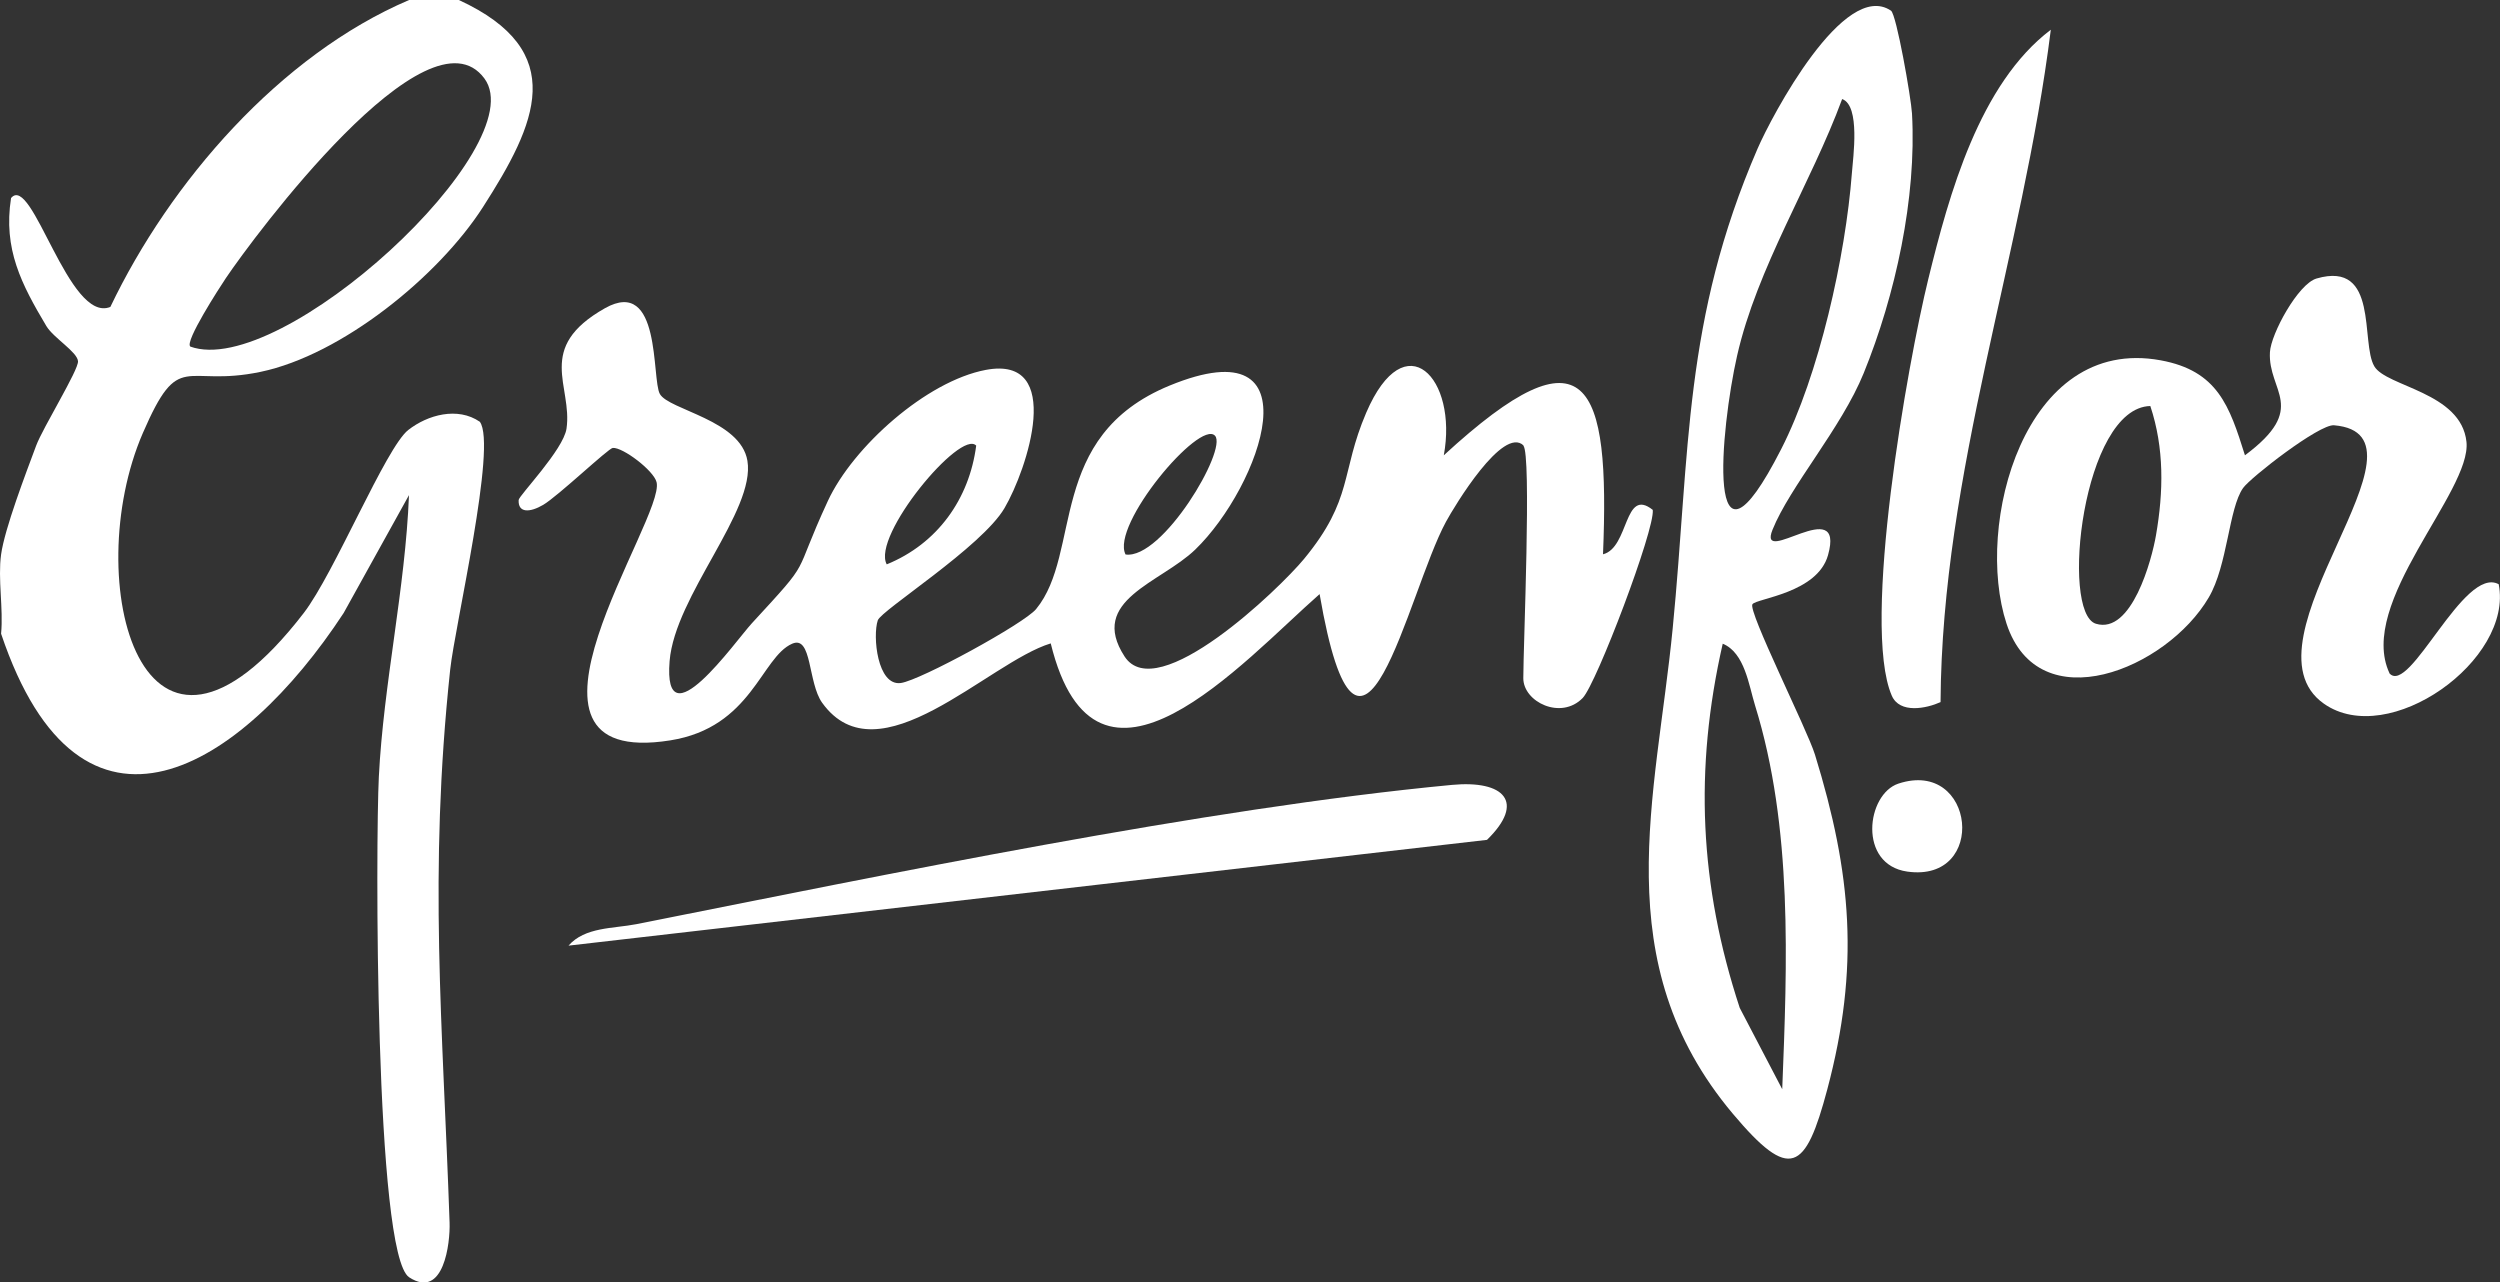
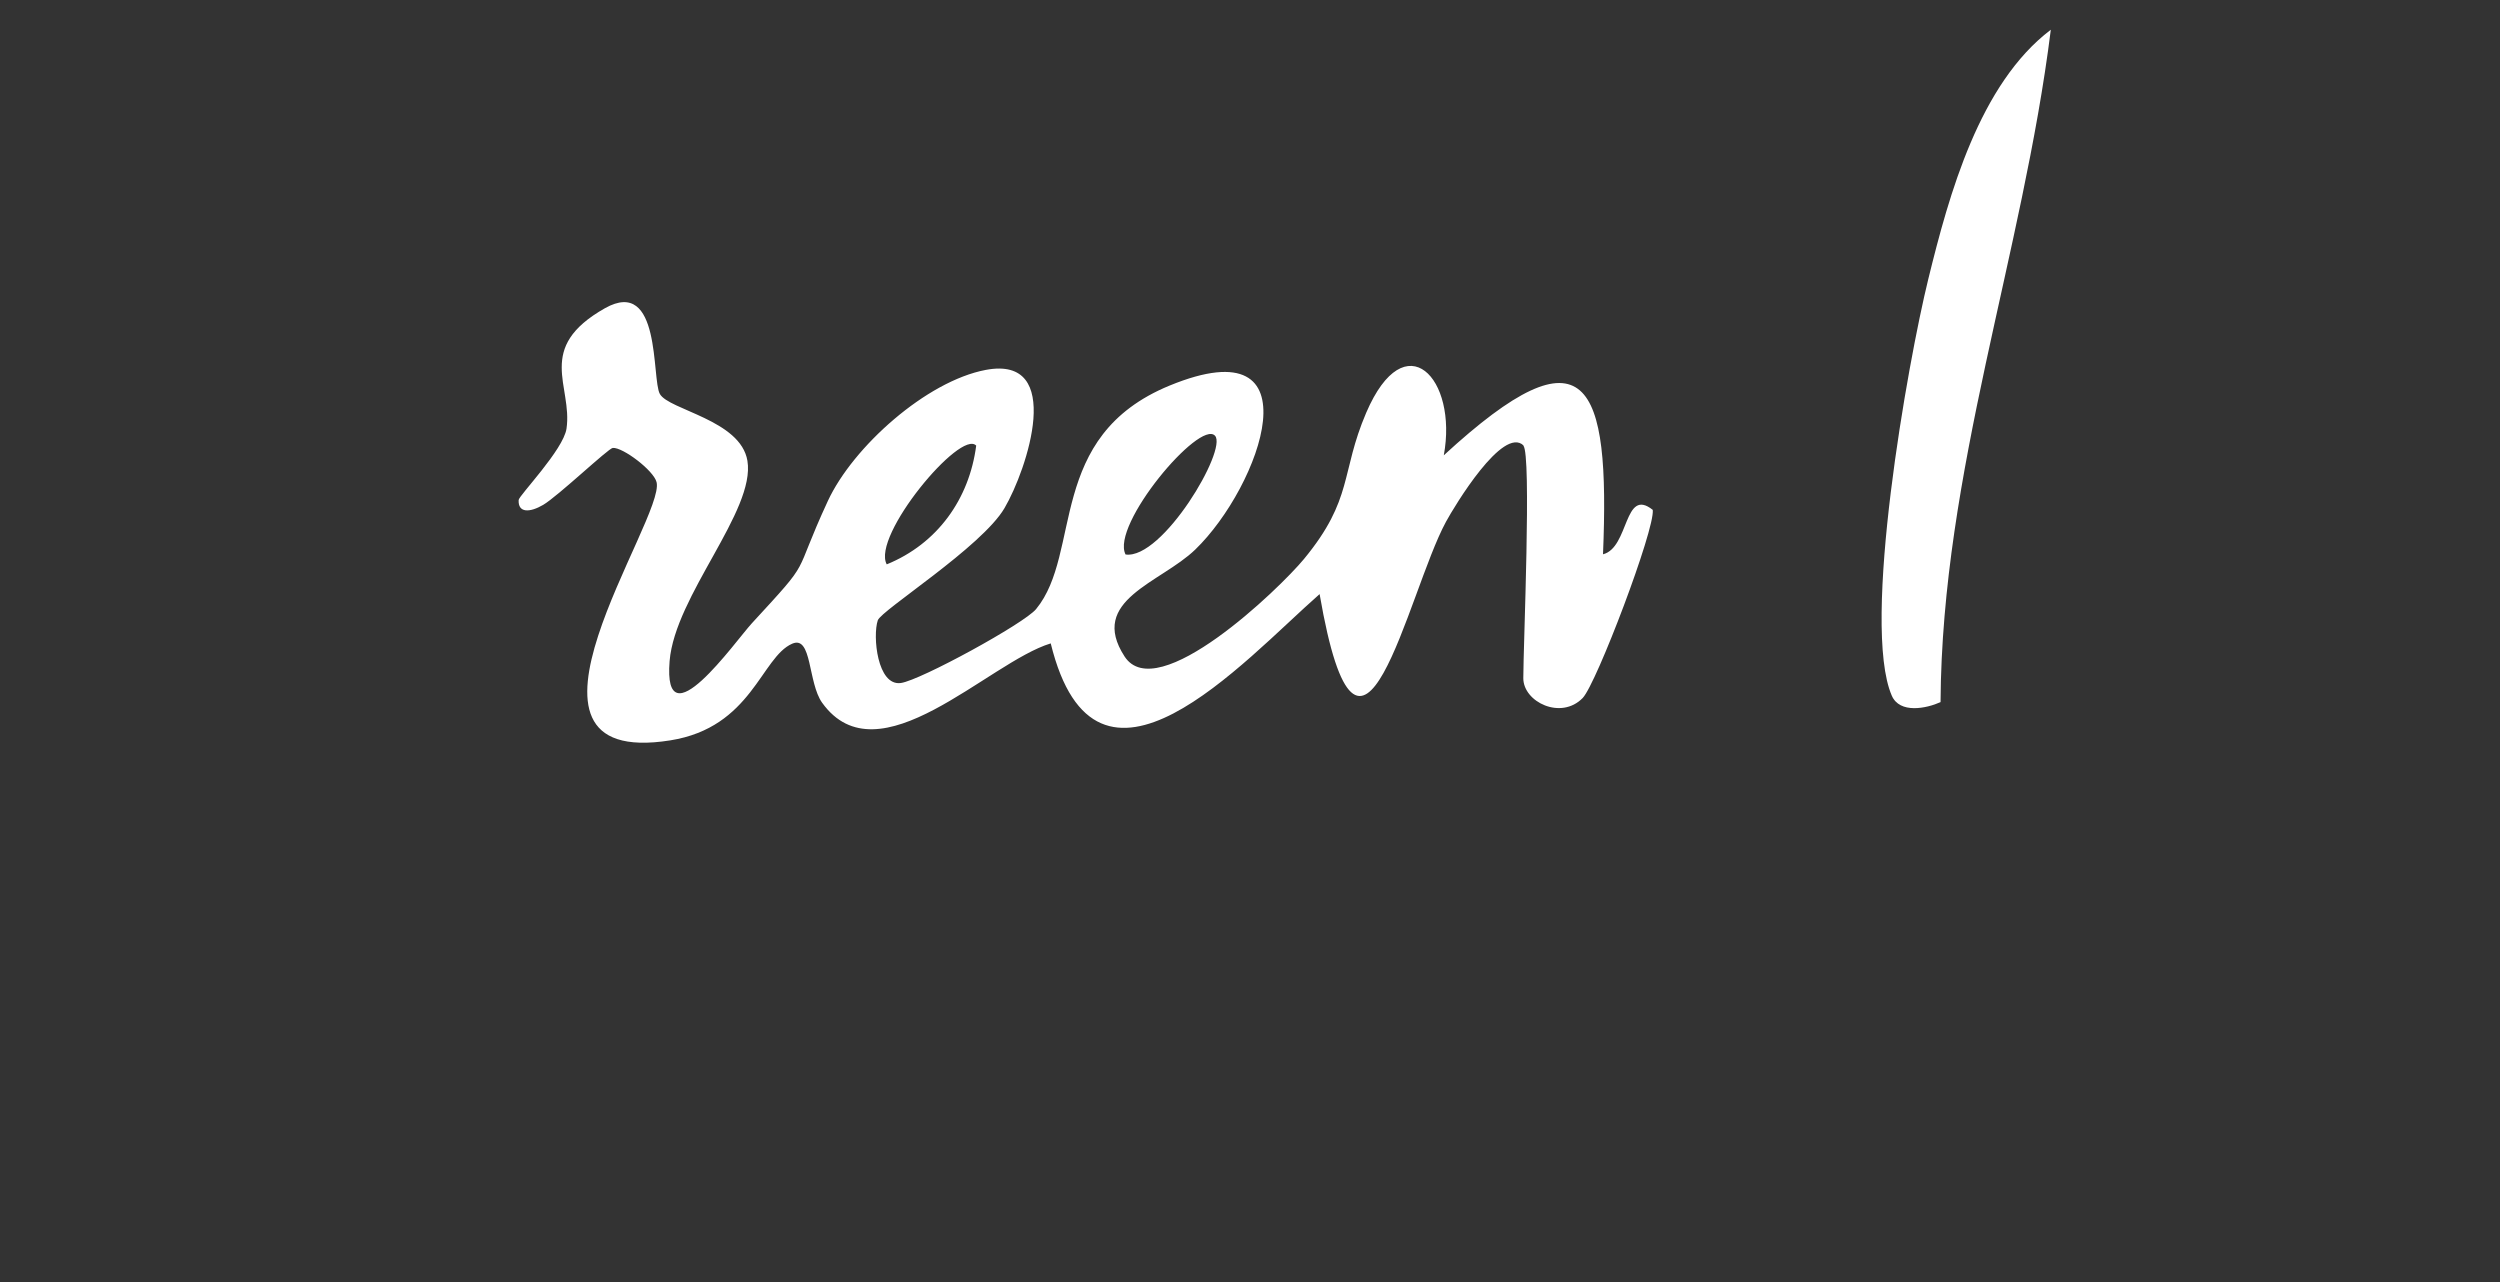
<svg xmlns="http://www.w3.org/2000/svg" width="1000" height="513" viewBox="0 0 1000 513" fill="none">
  <rect x="0" y="0" width="1000" height="513" fill="#333333" stroke="none" />
  <g clip-path="url(#clip0_31_19)">
-     <path d="M183.537 0C228.038 20.515 214.504 49.612 193.169 82.859C175.416 110.519 136.727 141.97 104.167 148.755C73.478 155.181 71.846 139.256 57.118 173.262C31.723 231.934 56.641 329.361 121.482 245.225C133.742 229.299 154.36 178.969 163.316 171.985C171.078 165.918 183.059 162.605 191.935 168.712C198.901 178.091 181.984 250.094 180.074 267.855C171.356 349.677 177.088 409.227 179.835 489.092C180.113 496.995 177.566 519.985 163.674 510.925C149.783 501.864 150.26 335.787 151.534 310.762C153.405 273.523 162.122 235.406 163.595 198.048L137.443 245.225C96.724 307.369 32.36 348.479 0.437 253.487C1.393 243.349 -0.916 231.574 0.437 221.796C1.87 211.418 10.349 189.307 14.448 178.291C17.195 170.947 31.485 147.957 31.206 144.485C30.888 140.733 21.414 135.185 18.548 130.435C8.597 113.712 1.233 99.623 4.418 79.227C12.896 69.049 27.464 129.557 44.142 122.772C68.025 72.801 111.969 22.072 163.634 0H183.537ZM76.065 138.617C112.566 151.868 213.589 58.512 193.806 31.451C171.197 0.559 101.142 95.192 90.355 111.237C87.768 115.109 73.836 136.622 76.105 138.577L76.065 138.617Z" fill="white" />
    <path d="M609.442 178.211C601.202 170.188 581.778 202.478 578.394 208.704C562.91 237.242 544.083 331.796 527.843 237.641C497.194 264.542 438.443 331.436 420.292 257.358C395.216 264.981 351.391 312.478 328.862 281.106C323.09 273.044 324.882 254.005 316.881 257.478C304.422 262.906 300.76 290.965 268.081 296.153C194.802 307.808 266.33 207.347 262.628 192.859C261.434 188.149 249.094 178.849 245.114 179.169C243.323 179.328 223.182 198.487 217.251 201.959C211.997 205.032 207.181 205.312 207.459 200.003C207.539 198.247 225.331 179.967 226.605 171.466C229.113 154.343 213.868 139.176 241.969 123.291C264.618 110.559 260.598 151.629 263.941 157.576C267.524 164.002 296.262 167.953 298.969 184.318C302.273 204.314 269.992 238.24 267.842 264.423C265.136 297.83 294.113 256.52 300.76 249.296C325.877 222.035 316.284 232.452 331.171 200.323C341.201 178.73 370.577 152.427 394.34 147.957C426.024 142.01 410.898 187.75 401.783 203.276C392.668 218.802 352.466 244.107 351.113 248.138C349.003 254.405 350.913 274.521 360.347 273.203C368.228 272.086 409.744 249.376 414.441 243.628C432.99 221.077 418.342 174.579 467.858 154.223C527.644 129.677 504.199 194.615 478.088 219.84C464.236 233.211 435.179 240.036 449.827 262.587C462.803 282.583 511.722 235.566 521.634 223.552C541.416 199.524 536.162 189.227 546.471 165.119C562.114 128.639 583.211 151.429 577.519 182.122C635.036 129.198 644.031 152.746 641.205 221.716C651.714 219.082 649.485 194.695 661.107 203.955C662.023 211.738 638.578 273.483 633.085 279.19C624.408 288.131 609.322 280.787 609.322 271.288C609.322 258.356 612.666 181.484 609.322 178.211H609.442ZM486.009 174.299C479.879 167.634 444.175 210.061 450.225 221.796C464.992 223.871 491.064 179.807 486.009 174.299ZM390.479 178.251C384.269 171.506 348.525 214.412 354.695 225.747C374.955 217.485 387.693 199.644 390.479 178.251Z" fill="white" />
-     <path d="M756.399 4.271C758.588 5.747 764.439 39.154 764.797 45.381C766.708 79.187 758.15 118.102 745.492 149.234C736.576 171.186 715.918 194.655 708.992 211.937C702.862 227.264 738.248 196.97 731.203 222.075C726.944 237.242 702.782 239.317 700.991 241.672C698.961 244.227 722.884 291.763 725.988 301.861C740.676 349.517 743.9 386.915 730.924 435.729C722.167 468.617 716.037 472.728 693.11 445.467C642.161 384.84 662.501 318.784 669.068 251.451C676.074 179.927 673.327 128.12 703.021 59.47C708.634 46.498 737.651 -8.382 756.399 4.271ZM736.855 39.633C724.436 73.36 702.822 107.006 694.822 142.369C688.254 171.426 681.686 239.916 712.455 179.688C727.66 149.953 738.208 102.496 740.756 69.249C741.233 62.943 744.179 42.307 736.895 39.633H736.855ZM712.893 435.649C714.883 385.279 717.152 331.037 702.026 282.184C699.518 274.042 697.886 261.11 689.09 257.478C677.626 307.808 679.776 354.107 695.896 403.16L712.893 435.689V435.649Z" fill="white" />
-     <path d="M955.738 269.292C963.858 278.592 985.471 226.106 999.482 233.69C1005.45 264.024 955.459 299.746 929.547 281.465C894.081 256.48 977.789 173.86 933.607 170.109C927.676 169.59 900.171 191.023 897.226 195.214C891.494 203.316 891.056 226.146 883.493 238.998C866.696 267.656 815.508 288.73 802.611 249.455C789.715 210.181 809.537 134.067 864.268 144.125C887.076 148.316 891.772 162.326 897.982 182.122C923.576 163.044 907.097 156.658 907.973 140.852C908.371 133.548 919.237 113.512 926.641 111.397C951.757 104.133 944.115 137.021 949.727 146.52C954.544 154.742 984.476 156.818 986.586 176.734C988.696 196.651 942.682 241.153 955.777 269.252L955.738 269.292ZM860.168 162.405C833.021 163.004 824.026 245.105 838.355 249.495C852.685 253.886 860.725 223.871 862.397 214.093C865.422 196.651 865.74 179.289 860.128 162.405H860.168Z" fill="white" />
    <path d="M776.261 280.827C770.529 283.421 759.901 285.577 756.717 278.272C744.418 249.934 763.086 145.123 771.325 111.596C779.644 77.71 791.745 33.567 820.324 11.894C809.099 101.898 776.778 188.788 776.221 280.827H776.261Z" fill="white" />
-     <path d="M580.822 313.955C601.68 311.999 610.317 320.82 594.794 335.947L227.401 378.254C233.969 370.751 245.313 371.469 254.508 369.673C353.819 349.956 481.71 323.334 580.822 313.955Z" fill="white" />
-     <path d="M759.384 313.436C790.113 303.338 795.208 353.189 762.926 348.639C743.104 345.845 746.527 317.666 759.384 313.436Z" fill="white" />
  </g>
  <defs>
    <clipPath id="clip0_31_19">
      <rect width="1000" height="513" fill="white" />
    </clipPath>
  </defs>
</svg>